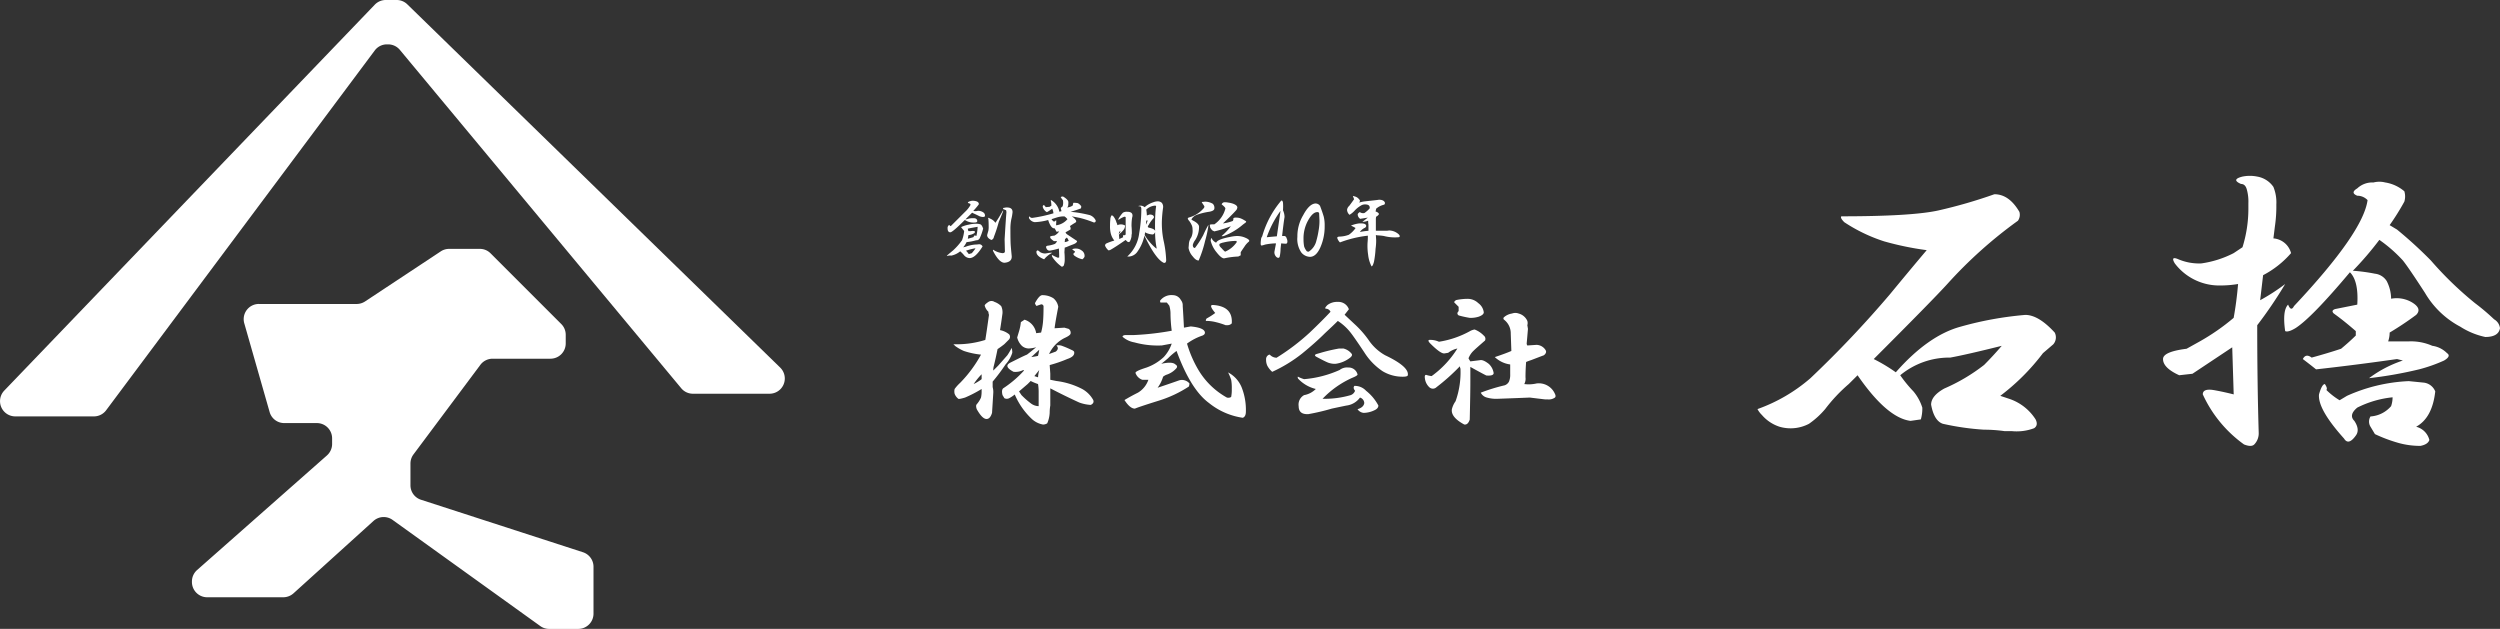
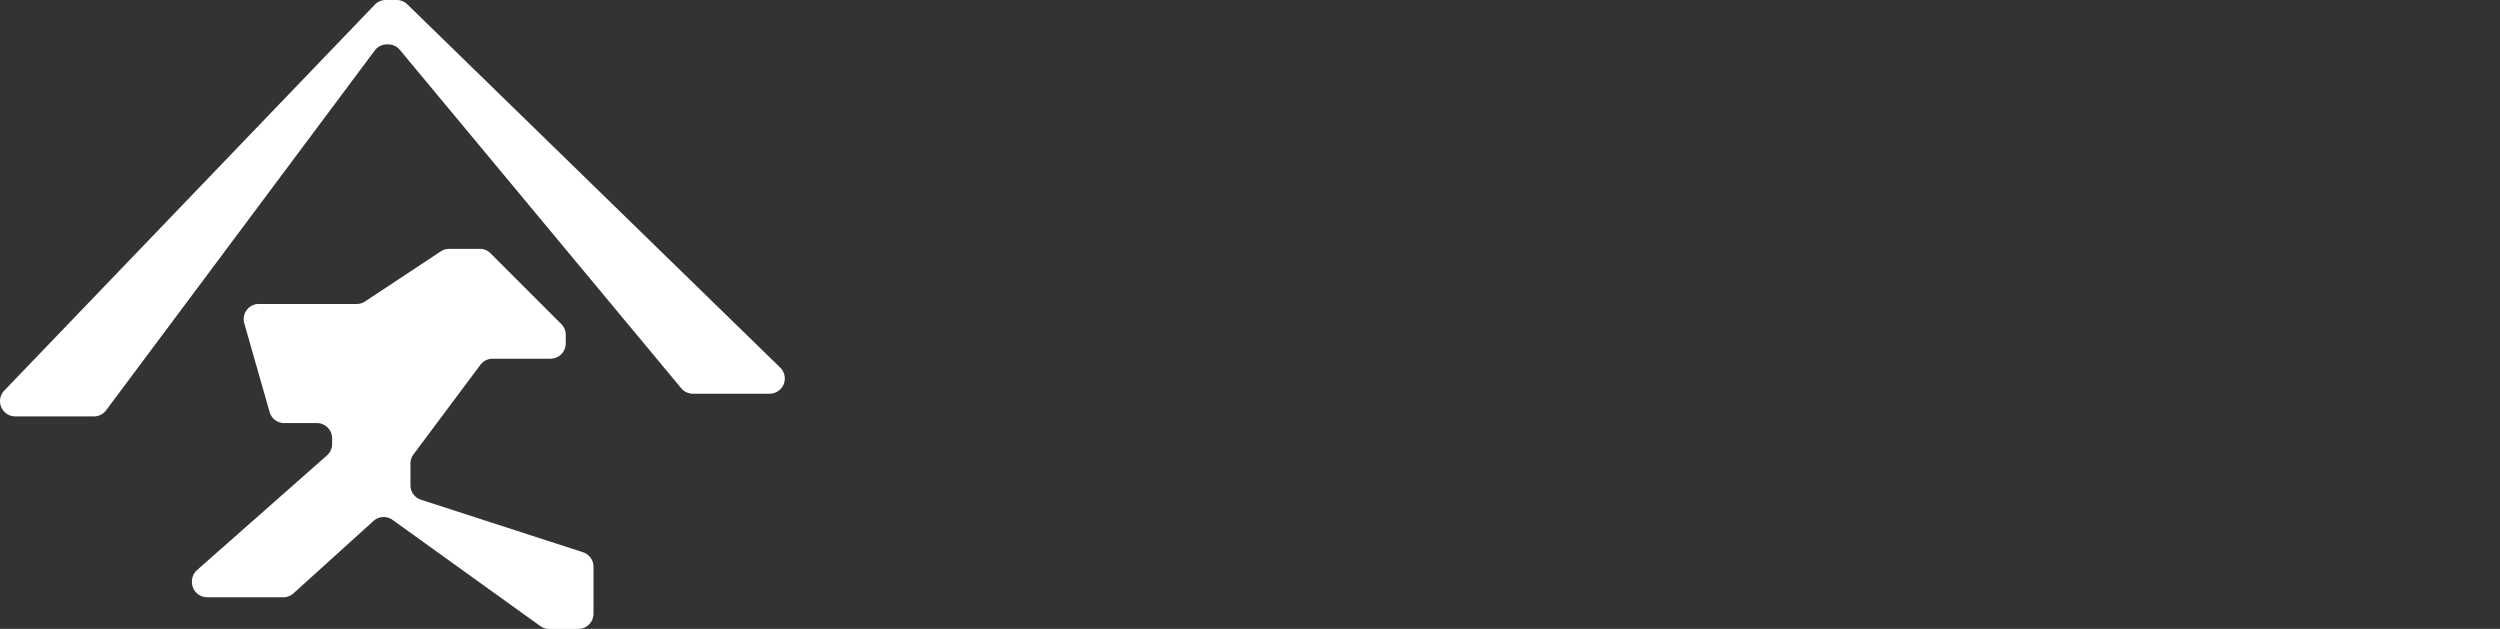
<svg xmlns="http://www.w3.org/2000/svg" width="318.55" height="80.133" viewBox="0 0 318.55 80.133">
  <rect x="0" y="0" width="318.55" height="80.133" fill="#333333" stroke="none" />
  <g id="グループ_1495" data-name="グループ 1495" transform="translate(-410 -2945)">
    <g id="_イヤー_1-2" transform="translate(410.001 2945)">
      <g id="グループ_1" data-name="グループ 1" transform="translate(-0.001)">
        <path id="パス_1" data-name="パス 1" d="M50.545,0H49.158a1.936,1.936,0,0,0-1.4.592L.543,49.769a1.943,1.943,0,0,0,1.4,3.288H11.967a1.938,1.938,0,0,0,1.552-.776L47.752,6.43A1.925,1.925,0,0,1,49.3,5.654h.155a1.94,1.94,0,0,1,1.493.7L86.8,49.468a1.925,1.925,0,0,0,1.493.7h9.766a1.941,1.941,0,0,0,1.358-3.326L51.9.553A1.947,1.947,0,0,0,50.545,0Z" transform="translate(0.001 0)" fill="#fff" />
        <path id="パス_2" data-name="パス 2" d="M33.754,39.721H46.206a1.967,1.967,0,0,0,1.067-.32l9.649-6.381a1.912,1.912,0,0,1,1.067-.32h3.918a1.907,1.907,0,0,1,1.367.572l9,9a1.923,1.923,0,0,1,.572,1.367v1.115a1.945,1.945,0,0,1-1.94,1.94h-7.38a1.952,1.952,0,0,0-1.552.776L53.45,58.884a1.951,1.951,0,0,0-.388,1.164v2.774A1.93,1.93,0,0,0,54.4,64.664l20.647,6.691A1.948,1.948,0,0,1,76.386,73.2v5.984a1.945,1.945,0,0,1-1.94,1.94H70.732a1.911,1.911,0,0,1-1.135-.369L50.783,67.234a1.943,1.943,0,0,0-2.434.136L38.157,76.592a1.966,1.966,0,0,1-1.3.5h-9.7a1.945,1.945,0,0,1-1.94-1.94v-.078a1.951,1.951,0,0,1,.659-1.455l16.544-14.6a1.951,1.951,0,0,0,.659-1.455v-.727a1.945,1.945,0,0,0-1.94-1.94h-4.16a1.932,1.932,0,0,1-1.862-1.406l-3.229-11.3a1.935,1.935,0,0,1,1.862-2.473Z" transform="translate(-0.761 -0.988)" fill="#fff" />
      </g>
    </g>
-     <path id="パス_5391" data-name="パス 5391" d="M11.406-7.5q.547-.078.859-.156.078-.313.156-.781ZM6.719-14.531a2.172,2.172,0,0,1,.859.547,1.883,1.883,0,0,1,.156.938q-.156,1.172-.312,2.109a2.625,2.625,0,0,1,1.172.547.522.522,0,0,1-.078.7l-.547.547q-.391.312-.859.625-.234,1.172-.469,2.109a2.032,2.032,0,0,0-.078.625l.625-.625L8.359-7.734a8.734,8.734,0,0,0,.547-.937,2.032,2.032,0,0,1,.078.625,3.941,3.941,0,0,1-.859,1.484A23.356,23.356,0,0,1,6.484-4.375v.7a2.285,2.285,0,0,1,.078.781l-.156,2.5q-.234.781-.7.781-.547,0-1.25-1.25-.156-.469,0-.625A3.32,3.32,0,0,0,5-2.344a3.621,3.621,0,0,0,.078-.7v-.391A16.183,16.183,0,0,1,2.969-2.344q-.781.234-.859.156a1.422,1.422,0,0,1-.469-.625,1.27,1.27,0,0,1,0-.625,5.273,5.273,0,0,1,.7-.781A16.113,16.113,0,0,0,5-7.812a10.328,10.328,0,0,1-2.187-.469,5.86,5.86,0,0,1-1.094-.625l-.234-.234a12.116,12.116,0,0,0,4.063-.547q.156-.937.469-3.2a1.285,1.285,0,0,1-.078-.391,1.622,1.622,0,0,1-.469-.781q0-.156.469-.469A.71.71,0,0,1,6.719-14.531Zm6.094-.859A2.6,2.6,0,0,1,14.219-15a1.779,1.779,0,0,1,.625,1.094q-.391,2.031-.469,2.734l1.25-.078.547.156a.582.582,0,0,1,.234.625q-.078.234-.781.547a4.314,4.314,0,0,0-1.953,2.031l.859-.312q.469-.391.078-.781a1.351,1.351,0,0,1,.781.078,11.469,11.469,0,0,1,1.094.469q.391.156.391.313.078.547-.859.859a16.941,16.941,0,0,1-2.266.781l.078,1.094v.781l.781.156a9.751,9.751,0,0,1,3.281,1.016A3.582,3.582,0,0,1,19.3-2.031q.156.391-.312.625A5.025,5.025,0,0,1,17.5-1.719q-1.875-.859-3.672-1.8v2.188a5.693,5.693,0,0,0-.078.938A3.823,3.823,0,0,1,13.438.938a.963.963,0,0,1-.547.156,2.846,2.846,0,0,1-1.406-.7A9.27,9.27,0,0,1,9.3-2.734a4.1,4.1,0,0,1-.7.469.664.664,0,0,1-.625,0l-.234-.391q-.156-.625.078-.859a13.558,13.558,0,0,0,2.656-2.266l-.078-.078a2.153,2.153,0,0,1-1.25.234Q7.812-6.328,8.75-6.8l.781-.391q.938-.469,1.328-.625.312-.234,1.172-.937a4.274,4.274,0,0,1-.937.156,1.345,1.345,0,0,1-.859-.312A2.166,2.166,0,0,1,9.609-10l.234-.781a5.8,5.8,0,0,0,.234-1.172l.469-.312a2.146,2.146,0,0,1,1.484,1.719l.625-.078a7.65,7.65,0,0,0,.234-1.25q.078-.781.078-2.031a.276.276,0,0,0-.312-.312l-.469.156a.1.1,0,0,1-.156,0,.848.848,0,0,1-.156-.312Q12.422-15.391,12.813-15.391ZM11.8-5.078l.469.156a4.274,4.274,0,0,1,.156-.937ZM4.063-4.062a5.764,5.764,0,0,0,1.016-.625v-.625A8.165,8.165,0,0,0,4.063-4.062Zm6.875,0-1.094.938.313.469a10.345,10.345,0,0,0,1.25,1.094,1.68,1.68,0,0,0,.938.313V-2.891a6.472,6.472,0,0,0-.078-1.172,7.159,7.159,0,0,1-.937-.391ZM29.453-15.391a1.165,1.165,0,0,1,1.016.625,1.039,1.039,0,0,1,.234.625v.156q.078,1.172.156,2.734l.859-.156q1.641.156,1.8.7.078.312-.312.469A7.206,7.206,0,0,0,31.25-9.219a14.552,14.552,0,0,0,1.406,3.281,9.716,9.716,0,0,0,3.672,3.594.657.657,0,0,0,.547-.078,4.654,4.654,0,0,0,.078-1.016,5.729,5.729,0,0,0-.078-1.172,7.159,7.159,0,0,0-.391-.937A3.773,3.773,0,0,1,38.2-3.672,7.814,7.814,0,0,1,38.75-.547q0,.625-.391.781a8.857,8.857,0,0,1-4.3-1.875q-2.344-1.719-4.141-6.641a8.75,8.75,0,0,0-1.094.938q-.547.469-.859.7,1.406-.313,1.8.078.391.234.078.547a2.868,2.868,0,0,1-1.25.781A1.808,1.808,0,0,0,28.2-5a4.413,4.413,0,0,1-.7,1.406q1.406-.469,2.734-.937a1.246,1.246,0,0,1,1.328.391,1.285,1.285,0,0,1-.078.391,15.111,15.111,0,0,1-3.828,1.8q-2.5.781-3.047,1.016-.625,0-1.328-1.094Q24.063-2.5,25-2.969a3.065,3.065,0,0,0,1.328-1.641h-.781a1.406,1.406,0,0,1-.859-.859q-.078-.234,1.406-.7A6.267,6.267,0,0,0,28.281-7.5,4.7,4.7,0,0,0,29.3-9.219l-1.25.234a11.206,11.206,0,0,1-3.516-.391,3.039,3.039,0,0,1-1.484-.7q-.078-.156.313-.234h1.172a35.229,35.229,0,0,0,4.766-.547,17.921,17.921,0,0,1-.156-2.187,3.373,3.373,0,0,0-.156-1.016l-.312-.391h-.781q-.078,0-.078-.234A1.806,1.806,0,0,1,29.453-15.391Zm5.078,1.25q2.578.156,2.422,2.344a.75.75,0,0,1-.547.234h-.234a9.835,9.835,0,0,0-1.25-.391,5.137,5.137,0,0,0-1.25-.156q-.078-.078.078-.312a8.015,8.015,0,0,0,1.094-.7Q33.984-14.141,34.531-14.141Zm15.938-.391a1.408,1.408,0,0,1,1.406.938l-.547.7,1.25,1.172a12.577,12.577,0,0,1,1.8,2.031,6.188,6.188,0,0,0,2.109,1.953q3.125,1.484,2.891,2.578Q59.3-5,58.75-5a4.917,4.917,0,0,1-2.578-.7,8.044,8.044,0,0,1-2.344-2.422q-1.406-2.109-1.8-2.578a6.6,6.6,0,0,0-1.562-1.406q-.547.547-1.641,1.563-1.172,1.172-2.891,2.578a18.3,18.3,0,0,1-3.828,2.344,2.744,2.744,0,0,1-.625-.781,1.739,1.739,0,0,1-.156-.781.608.608,0,0,1,.391-.625H41.8a1.2,1.2,0,0,0,.859.391,27.7,27.7,0,0,0,4.219-3.2q1.641-1.563,2.656-2.656a.659.659,0,0,0-.547-.391q-.312,0,.156-.469A2.02,2.02,0,0,1,50.469-14.531Zm.7,5.938a1.876,1.876,0,0,1,1.016.625q.234.234-.156.547a3.8,3.8,0,0,1-1.875.781,2.523,2.523,0,0,1-.937-.156q-.391-.156-1.406-.7-.469-.234-.078-.391l.547-.156a20.717,20.717,0,0,1,2.344-.547ZM51.8-6.172a1.165,1.165,0,0,1,1.172.859q.078.156-.7.469a11.942,11.942,0,0,0-3.75,2.656,11.764,11.764,0,0,0,3.594-.469.944.944,0,0,0,.547-.547q-.312-.391-.078-.625a1.943,1.943,0,0,1,1.484.625,5.924,5.924,0,0,1,1.563,1.875q0,.391-.547.625a3.278,3.278,0,0,1-1.328.313,1.066,1.066,0,0,1-.781-.469q.781-.234.859-.781a.757.757,0,0,0-.547-.7,2.5,2.5,0,0,1-1.719,1.016q-.781.156-1.875.391a27.626,27.626,0,0,1-2.969.7q-1.25.078-1.25-1.016a1.37,1.37,0,0,1,.7-1.406,2.75,2.75,0,0,0,1.484-.781,4.52,4.52,0,0,1-2.266-1.328Q45.313-5,45.391-5a4.019,4.019,0,0,0,.781.313A13.811,13.811,0,0,0,50.7-5.859,1.525,1.525,0,0,1,51.8-6.172Zm21.719-6.875a1.679,1.679,0,0,1,1.094.938.972.972,0,0,1,0,.547l.078.469q-.078.938-.156,1.8a.452.452,0,0,0,.078.313l1.172-.078a1.4,1.4,0,0,1,1.172.7q.156.312-.234.625-.625.234-1.641.625a5.746,5.746,0,0,0-.625.234q-.078,1.016-.078,1.953a1.424,1.424,0,0,1-.156.859,4.472,4.472,0,0,0,1.563-.078,2.234,2.234,0,0,1,2.344,1.328q.156.312,0,.469a1.357,1.357,0,0,1-.937.234h-.312q-.7-.078-1.953-.234-1.875.078-4.062.156a4.29,4.29,0,0,1-1.406-.156,1.194,1.194,0,0,1-.781-.625,23.289,23.289,0,0,1,3.047-.937.988.988,0,0,0,.547-.469,2.176,2.176,0,0,0,.156-.937v-1.25A3.523,3.523,0,0,1,70.469-7.5q1.406-.469,2.109-.781L72.5-10.469a2.19,2.19,0,0,0-.859-1.8.2.2,0,0,1,0-.312,1.994,1.994,0,0,1,1.016-.469A1.218,1.218,0,0,1,73.516-13.047Zm-6.562-1.875a1.945,1.945,0,0,1,1.406.547,1.692,1.692,0,0,1,.7,1.172q0,.312-.625.547a3.33,3.33,0,0,1-1.172.156,12.086,12.086,0,0,1-1.406-.312q-.313-.234,0-.547v-.547l-.469-.469q-.234-.156.156-.391A7.242,7.242,0,0,1,66.953-14.922Zm.938,3.906a3.224,3.224,0,0,1,1.172.781.51.51,0,0,1,.156.625q-1.172,1.016-1.406,1.25a2.666,2.666,0,0,0-.7,1.016,3.823,3.823,0,0,0,.234.391l1.25-.156q.391-.078,1.094.469a1.987,1.987,0,0,1,.625,1.172q0,.391-.937.313-.625-.313-2.031-1.094V-4.3q0,1.406-.078,4.766-.234.7-.7.625Q64.844.156,65-.859a2.909,2.909,0,0,1,.469-1.016,10.957,10.957,0,0,0,.625-4.141,1.278,1.278,0,0,1-.078-.312,26.28,26.28,0,0,1-2.969,2.656.66.66,0,0,1-.937,0,1.835,1.835,0,0,1-.547-1.094q-.078-.469.156-.469a3.519,3.519,0,0,0,.7.156A12.461,12.461,0,0,0,65.7-8.594a2.952,2.952,0,0,0-1.172.547l-.469.078q-.469.078-1.8-1.25-.391-.391-.156-.469a2.639,2.639,0,0,1,1.25.234,11.976,11.976,0,0,0,3.906-1.328A1.886,1.886,0,0,1,67.891-11.016Z" transform="translate(530 2998)" fill="#fff" />
-     <path id="パス_5392" data-name="パス 5392" d="M34.125-32.25Q36-32.25,37.313-30a1.331,1.331,0,0,1-.187,1.125,56.662,56.662,0,0,0-9,8.063Q26.25-18.75,18.75-11.25a20.94,20.94,0,0,1,2.813,1.688q4.125-4.687,8.25-5.812a43.765,43.765,0,0,1,8.25-1.5q1.688,0,3.75,2.25a1.343,1.343,0,0,1-.187,1.5L40.313-12a27.934,27.934,0,0,1-5.437,5.438L36-6.187a6.37,6.37,0,0,1,3.375,2.625q.375.75-.187,1.125a6.3,6.3,0,0,1-2.812.375h-.937a18.539,18.539,0,0,0-2.625-.187A33.169,33.169,0,0,1,27.563-3q-1.125-.375-1.5-2.437,0-1.125,1.688-2.062a23.189,23.189,0,0,0,5.063-3q1.125-1.125,2.25-2.437-4.5,1.125-6.562,1.5a9.788,9.788,0,0,0-6.375,2.25,16.667,16.667,0,0,0,1.688,2.063,6.019,6.019,0,0,1,1.125,2.063,4.877,4.877,0,0,1-.187,1.5l-1.312.188q-3-.375-6.75-5.812L15.563-8.062a20.547,20.547,0,0,0-3,3.188A10.73,10.73,0,0,1,10.5-3a5.04,5.04,0,0,1-3.75.375,4.968,4.968,0,0,1-2.25-1.5,2.938,2.938,0,0,1-.562-.75,21.068,21.068,0,0,0,6.75-3.937A136.372,136.372,0,0,0,20.813-19.5q2.625-3.187,4.688-5.625a38.091,38.091,0,0,1-5.437-1.125A20.72,20.72,0,0,1,15-28.687q-.562-.562-.375-.75,9,0,12.375-.75A63.067,63.067,0,0,0,34.125-32.25ZM65.738-34.5a4.688,4.688,0,0,1,1.875,0,3.15,3.15,0,0,1,2.063,1.313,5.223,5.223,0,0,1,.375,2.25,17.556,17.556,0,0,1-.187,2.813l-.187,1.5a2.524,2.524,0,0,1,2.25,1.875,12.169,12.169,0,0,1-3.562,2.813l-.375,3.188a25.224,25.224,0,0,0,3.188-2.062,55.066,55.066,0,0,1-3.562,5.25q0,7.313.188,13.688a2.027,2.027,0,0,1-.562,1.5q-.375.375-1.312,0a16.034,16.034,0,0,1-5.25-6.375q0-.75,1.313-.562,1.125.188,2.625.563l-.187-6L59.362-9.375l-1.687.188q-2.062-.937-2.062-2.062,0-.937,3-1.312L60.3-13.5a27.658,27.658,0,0,0,4.313-3q.375-2.062.563-4.312a13.664,13.664,0,0,1-2.25.188,7.106,7.106,0,0,1-5.812-2.812q-.562-.937.375-.562a6.756,6.756,0,0,0,3,.563,12.956,12.956,0,0,0,4.125-1.312l1.125-.75a16.5,16.5,0,0,0,.75-4.875v-.75a5.688,5.688,0,0,0-.187-1.687q-.187-.75-.75-.75Q64.238-34.125,65.738-34.5Zm18.188.75a4.926,4.926,0,0,1,2.438,1.125,2.333,2.333,0,0,1,0,1.313,31.447,31.447,0,0,1-1.875,3l.938.563a54.068,54.068,0,0,1,4.313,3.938,44.636,44.636,0,0,0,5.625,5.438A28.134,28.134,0,0,1,97.8-16.312a1.512,1.512,0,0,1,.75,1.125q-.187,1.125-1.875,1.125a9.559,9.559,0,0,1-3.187-1.312,11.371,11.371,0,0,1-4.5-4.312q-2.062-3.187-2.812-4.125a18.049,18.049,0,0,0-3-2.625A41.016,41.016,0,0,1,79.8-22.5a22.01,22.01,0,0,1,2.813.375,2.032,2.032,0,0,1,1.5.938,4.992,4.992,0,0,1,.563,2.25,3.81,3.81,0,0,1,2.813.563q1.125.75.375,1.5a39.516,39.516,0,0,1-3.375,2.25A3.539,3.539,0,0,1,84.3-13.5h2.625a6.756,6.756,0,0,1,3,.563A3.259,3.259,0,0,1,91.8-12q.563.375-.375.938a19.615,19.615,0,0,1-3.187,1.125,52.069,52.069,0,0,1-6.375,1.125,14.9,14.9,0,0,1,4.313-2.25l-.75-.187q-5.25.75-10.312,1.313-.937-.75-1.687-1.312.375-.75,1.125-.187Q76.613-12,78.3-12.562q1.125-.937,1.875-1.687v-.562q-1.5-1.312-2.812-2.25-.375-.375.188-.562l2.813-.562q.188-3-.937-4.125Q74.55-16.5,72.488-15.187q-.937.563-1.312.375-.375-2.625.375-3.375.375.938.75.188,8.813-9.375,9.375-13.5a1.8,1.8,0,0,0-1.312-.562q-.937-.375,0-.937a2.787,2.787,0,0,1,2.063-.75A3,3,0,0,1,83.925-33.75ZM88.8-8.25a1.8,1.8,0,0,1,1.5,1.125q-.375,3.375-2.437,4.5A2.314,2.314,0,0,1,89.55-.937q-.187.563-1.125.75a10.2,10.2,0,0,1-2.812-.375,19.291,19.291,0,0,1-3-1.125l-.562-.937a1.237,1.237,0,0,1,0-1.312A3.781,3.781,0,0,0,84.675-5.25a3.539,3.539,0,0,0,.188-1.125,12.834,12.834,0,0,0-4.5,1.313q-1.125.938-.375,1.688.75,1.125.188,1.875-.937,1.313-1.5.375Q75.3-4.875,75.488-6.75q.375-1.312.75-1.312.375.563.188.75A8.717,8.717,0,0,0,78.113-6l.938-.562a21.386,21.386,0,0,1,7.875-1.875Z" transform="translate(630 3002)" fill="#fff" />
-     <path id="パス_5393" data-name="パス 5393" d="M3.984-7.422q.586.039.7.273.078.156,0,.234a8.289,8.289,0,0,1-.664.781.958.958,0,0,0,.547,0,1.114,1.114,0,0,1,.82.273.514.514,0,0,1,.117.391q-.039.117-.273.117a1.259,1.259,0,0,1-.547-.156q-.313-.156-.664-.312L3.867-5.9l-.859.859.234-.039a1.991,1.991,0,0,1,.7-.117q.547-.039.586.352,0,.2-.352.2a1.923,1.923,0,0,1-1.016-.2.986.986,0,0,0-.234-.117Q1.367-3.4,1.094-3.4q-.352,0-.352-.508a.459.459,0,0,1,.2-.43.838.838,0,0,0,.2.156l1.8-1.8a3.5,3.5,0,0,0,.625-.742q.2-.273-.039-.352-.2-.039-.2-.156A1.232,1.232,0,0,1,3.984-7.422Zm4.336.859q.7,0,.7.586a5.7,5.7,0,0,1-.156.9,6,6,0,0,0-.117,1.25q0,1.523.039,2.07.039.508.117,1.289.117.82-.82.938-.7.117-1.523-1.445-.078-.2,0-.2a2.59,2.59,0,0,0,1.172.43q.313,0,.313-.234L8.008-2.5q.156-2.617.234-3.477L8.2-6.211l-.391-.156v-.039q0-.117.156-.117A1.185,1.185,0,0,1,8.32-6.562Zm-.508.508q-.234.586-.547,1.328a18.06,18.06,0,0,1-.625,1.914.481.481,0,0,1-.312.391q-.547-.234-.547-.625.117-.43.156-.547a2.865,2.865,0,0,0,.039-.586q0-.508-.039-.937-.117-.234.2-.039a1.514,1.514,0,0,1,.7.547q.352-.508.977-1.6Zm-3.4,1.563a1.6,1.6,0,0,1,.508.078q.2.078.352.547a6.9,6.9,0,0,1-.43,1.211.459.459,0,0,1-.469.273,6.5,6.5,0,0,1-1.211.234,3.247,3.247,0,0,1-.43.664l.313-.078a4.669,4.669,0,0,1,1.172-.273,4.273,4.273,0,0,0,.508-.039h.117A.49.49,0,0,1,5.2-1.6Q4.258-.078,3.516-.117a.978.978,0,0,1-.7-.391,3.812,3.812,0,0,0-.469-.469A2.566,2.566,0,0,1,1.211-.43a.962.962,0,0,0-.469.039Q.586-.43.7-.469q.313-.273.742-.625A8.016,8.016,0,0,0,2.578-2.383a4.669,4.669,0,0,0,.273-1.172l-.078-.117a4.884,4.884,0,0,1-.312-.391,3.85,3.85,0,0,1,.977-.312A4.012,4.012,0,0,1,4.414-4.492ZM4.57-4.1q-.7.117-1.25.234a.9.9,0,0,0,.078.313h.313a1.406,1.406,0,0,1,.469,0,.2.2,0,0,1,0,.234,1.478,1.478,0,0,1-.781.273l-.078.469.7-.2.156-.234a1.211,1.211,0,0,1,.234.078A6.048,6.048,0,0,0,4.57-4.1ZM4.3-1.367a7.455,7.455,0,0,0-1.211.313,2.81,2.81,0,0,1,.352.43l.391-.117.313-.391ZM15.508-7.93q.625.391.625.7a3.094,3.094,0,0,1-.039.508l-.117.156a1.558,1.558,0,0,0,.7-.234,2.49,2.49,0,0,0,.078-.352,2.227,2.227,0,0,1,.586.039,1.25,1.25,0,0,1,.43.391.866.866,0,0,1-.039.273,11.41,11.41,0,0,1-1.328.43l.664.078a16.943,16.943,0,0,1,1.8.352,1.333,1.333,0,0,1,.742.664q.039.273-.234.273a13.268,13.268,0,0,0-1.8-.586l-1.016-.2a2.56,2.56,0,0,1,.391.313l.117.156q.156.234-.078.352-.391.234-.664.43a.563.563,0,0,1,.078.43l-.625.352q0,.117.2.273l1.172.781q.156.078.039.2-.078.156-.508.313-.313.117-.781.313l-.234.078-.039.586q.039.391.039.9a2.245,2.245,0,0,1-.117.781.28.28,0,0,1-.273.156A4.621,4.621,0,0,1,14.1-.234q-.117-.2-.039-.273a6.488,6.488,0,0,0,.742.352L14.961-.2q0-.586-.039-1.133a9.819,9.819,0,0,1-1.172.273q-.352,0-.469-.469,0-.078.156-.156a4.041,4.041,0,0,0,.977-.234.864.864,0,0,0,.273-.352H14.3a2.324,2.324,0,0,1-.43-.352q-.117-.234,0-.273a2.137,2.137,0,0,1,.469-.078,1.537,1.537,0,0,0,.625-.547,1.81,1.81,0,0,1-.352.039,4.588,4.588,0,0,0-.234-.43q-.391.078-.742-.82l-.078-.234a7.406,7.406,0,0,1-1.719.273.964.964,0,0,1-.7-.469.224.224,0,0,1,.039-.273.384.384,0,0,0,.352.2,18.154,18.154,0,0,0,2.7-.586,1.775,1.775,0,0,0-.156-.586q-.664.469-.7.43a1.109,1.109,0,0,1-.508-.664q0-.273.2-.2a1.552,1.552,0,0,0,.2.234l.469-.039.234-.156a4.144,4.144,0,0,0-.039-.469q-.078-.2,0-.234a2.185,2.185,0,0,1,1.055,1.484q.156-.039.273-.078-.117-.391-.078-.43.234-.156.234-.234A1.487,1.487,0,0,0,15.43-7.5a2.185,2.185,0,0,1-.273-.391Q15.391-8.008,15.508-7.93Zm.117,2.5a3.193,3.193,0,0,0-1.016.156l-.625.2a.9.9,0,0,0,.313.313.492.492,0,0,0,.273-.2,1.406,1.406,0,0,1,0,.469v.2a2.261,2.261,0,0,0,1.445-.781A1.588,1.588,0,0,0,15.625-5.43ZM15.7-2.539a2.455,2.455,0,0,1-.039.391l.2-.039q.117-.039.313-.117a1.383,1.383,0,0,0-.234-.43A1.552,1.552,0,0,1,15.7-2.539Zm1.406,1.211a1.113,1.113,0,0,1,.7.234.8.8,0,0,1,.391.742q0,.156-.273.391a2.622,2.622,0,0,1-.977-.43q-.273-.2-.117-.352.156-.117.156-.2l-.352-.273V-1.25A1.088,1.088,0,0,1,17.109-1.328Zm-4.922.234a.429.429,0,0,1,.273.156.838.838,0,0,0,.273.156A1.262,1.262,0,0,0,13.2-.7l.469-.078q.352-.039.391,0a3.089,3.089,0,0,0-1.016.82q-1.055-.43-.977-1.016Q12.148-1.094,12.188-1.094ZM22.539-3.2a.482.482,0,0,0,.234-.352l-.156.078ZM27.5-7.344a.739.739,0,0,1,.547.2.832.832,0,0,1,.156.586,16.046,16.046,0,0,0-.156,1.68,11.088,11.088,0,0,0,.2,2.461A13.769,13.769,0,0,1,28.594.156a.481.481,0,0,1-.078.273.217.217,0,0,1-.273.039Q27.227-.039,25.82-2.969a5.264,5.264,0,0,1-.859,1.992,1.415,1.415,0,0,1-1.328.664,4.758,4.758,0,0,0,1.523-2.969,18.338,18.338,0,0,0,.273-3.086q0-.313-.2-.352-.156.039-.156-.039l.2-.039a.884.884,0,0,1,.586.2,2.284,2.284,0,0,1,.234-.2,3.223,3.223,0,0,1,.859-.43A1.592,1.592,0,0,1,27.5-7.344Zm-.352.547a1.786,1.786,0,0,0-1.094.508,4.782,4.782,0,0,1,.078.742l.352-.117q.469,0,.547.273.039.117-.117.273a3.864,3.864,0,0,0-.547.781q-.234.273.039.352.742.156.781.43-.039-1.133.039-2.383.039-.469.078-.7Q27.344-6.8,27.148-6.8Zm-3.516.781q.742,0,.664.586a2.6,2.6,0,0,0-.078.43,6.89,6.89,0,0,0-.039.82q.039.391.039.938a1.452,1.452,0,0,0-.039.352,1.929,1.929,0,0,1-.2.625q-.117.2-.352.039l-.2-.2q-1.289.9-1.914,1.25a.629.629,0,0,1-.273.078,1.632,1.632,0,0,1-.43-.586.3.3,0,0,1,.2-.312,7.04,7.04,0,0,1,.977-.352,2.329,2.329,0,0,1-.469-.977,3.861,3.861,0,0,1-.078-.937,7.118,7.118,0,0,1,.039-.781.886.886,0,0,1,.156-.508q.078-.039.234.117a2.206,2.206,0,0,1,.391.781.9.9,0,0,1,.117.352,1,1,0,0,1,.977.039.9.9,0,0,1-.156.508,3.9,3.9,0,0,1-.352.391,1.333,1.333,0,0,0-.273.273,3.862,3.862,0,0,1,.039.547l.508-.234-.039-.156.078-.117q.234.078.273-.117V-5.352l-.156-.039a3.424,3.424,0,0,0-.625.313q-.156.156-.156,0a3.894,3.894,0,0,1,.586-.82A.945.945,0,0,1,23.633-6.016Zm2.383,1.641a1.88,1.88,0,0,0,.2-.469q.039-.117-.156-.039Zm-.156,1.328a6.47,6.47,0,0,0,1.484,1.719l.039-.039a10.544,10.544,0,0,1-.2-2.07.474.474,0,0,1-.273.313A2.233,2.233,0,0,1,25.9-3.4,3.343,3.343,0,0,1,25.859-3.047Zm7.7-4.258a1.989,1.989,0,0,1,.977.273.72.72,0,0,1,.2.586q0,.313-.664.43a7.635,7.635,0,0,0-1.68.43,1.328,1.328,0,0,0-.586.547l.156.117q.781.391.82.781A3.063,3.063,0,0,1,32.3-2.422a1.712,1.712,0,0,0-.312.625q0,.391.273.391A11.913,11.913,0,0,0,33.32-3.047a12.728,12.728,0,0,1,.625-1.25h.039a13.849,13.849,0,0,1-.43,1.992,14.655,14.655,0,0,1-.82,2.5q-.352,0-.742-.508a2.173,2.173,0,0,1-.547-1.094l.039-.43a1.688,1.688,0,0,1,.313-.937,1.976,1.976,0,0,0,.156-1.016,1.208,1.208,0,0,0-.117-.547,3.212,3.212,0,0,0-.273-.469q-.273-.313-.2-.391l.078-.078A3.749,3.749,0,0,0,33.32-6.406q.2-.2.117-.352l-.312-.469.039-.039Zm2.539.078a1.643,1.643,0,0,1,.391.039,3.012,3.012,0,0,1,.664.156q.508.2.508.469a.668.668,0,0,1-.117.313q-.547.625-1.719,1.719a5.429,5.429,0,0,0,1.25-.312.464.464,0,0,0,.078-.352.531.531,0,0,1,.352-.078,1.574,1.574,0,0,1,.625.117,3.149,3.149,0,0,1,.508.273q.273.117.039.273l-.312.234A8.173,8.173,0,0,1,35.938-2.93q-.352.078-.234-.039A6.825,6.825,0,0,0,36.836-4.18a13.146,13.146,0,0,1-2.109.664l-.234-.117a1.217,1.217,0,0,1-.312-.43.67.67,0,0,0-.039-.273q.039-.078.352-.078h.234a3.475,3.475,0,0,0,1.406-1.992q.039-.156-.469-.547A.389.389,0,0,1,36.094-7.227Zm1.523,4.3a2.578,2.578,0,0,1,1.094.234q.469.2.469.391l-.039.078a2.562,2.562,0,0,0-.586.664q-.273.391-.469.7v.391l-.312.156a9.966,9.966,0,0,0-1.8.234q-.352,0-.937-.742a3.682,3.682,0,0,1-.781-1.523l.039-.2q.078-.234.156.039a1.285,1.285,0,0,0,.508.43q.156-.43,1.8-.742A4.921,4.921,0,0,1,37.617-2.93Zm-.078.625a6.741,6.741,0,0,0-1.641.2,1.655,1.655,0,0,0-.469.156q-.2.2.234.586a3.322,3.322,0,0,0,.43.43,3.4,3.4,0,0,0,1.484-1.211A.226.226,0,0,0,37.539-2.3Zm5.7-5.117q.156-.117.234.234a6.111,6.111,0,0,1,0,.977,2.087,2.087,0,0,1,.2.859q-.117.7-.312,2.422h.313q.2.039.273.313a.843.843,0,0,1,.078.508q-.078.2-.234.156-.156,0-.547-.039-.039.313-.078.7a4.867,4.867,0,0,1-.117,1.016q-.117.234-.391.039a.808.808,0,0,1-.273-.7l.2-1.055a7.242,7.242,0,0,0-1.406.156,2.155,2.155,0,0,1-.43.117q-.117,0-.117-.273a3.389,3.389,0,0,1,.039-.469.792.792,0,0,1,.156-.43A12.2,12.2,0,0,1,43.242-7.422Zm-.078,1.289a12.769,12.769,0,0,0-1.758,3.359q.781-.078,1.289-.117Zm4.688.156q-.586,0-1.172,1.055a4.685,4.685,0,0,0-.586,2.383,4.853,4.853,0,0,0,.078.938,1.848,1.848,0,0,0,.352.625.544.544,0,0,0,.234.039,2.271,2.271,0,0,0,.977-1.406,10.057,10.057,0,0,0,.273-1.25,6.676,6.676,0,0,0,.117-1.367l-.039-.781A.207.207,0,0,0,47.852-5.977ZM47.578-7.07a.682.682,0,0,1,.625.313q.312.82.469,1.367a4.639,4.639,0,0,1,.117,1.172,6.573,6.573,0,0,1-.547,2.734Q47.7-.273,46.914-.273A1.486,1.486,0,0,1,45.82-.82a3.053,3.053,0,0,1-.508-1.992,5.231,5.231,0,0,1,.742-2.773Q46.8-6.992,47.578-7.07Zm5.039-.9a.957.957,0,0,1,.547.352q.234.2,0,.43a5.465,5.465,0,0,1,.742-.156q1.914-.2,1.719-.2.625-.039.82.313a.255.255,0,0,1-.078.313,2.335,2.335,0,0,0-1.016.508q-.039.2-.078.352.43.156.43.352a.828.828,0,0,1-.352.313,1.284,1.284,0,0,0-.039.313v1.484H56.6a1.987,1.987,0,0,0,.391-.039,1.88,1.88,0,0,1,1.25.508q.234.273,0,.352a5.536,5.536,0,0,1-1.914-.156,6.342,6.342,0,0,0-.781-.078l-.234-.039.039.625a7.489,7.489,0,0,1-.078,1.133,11.708,11.708,0,0,1-.2,1.641q-.156.586-.312.586a4.194,4.194,0,0,1-.43-1.445,7.667,7.667,0,0,1-.078-1.562,8.418,8.418,0,0,0,.039-.9,14.506,14.506,0,0,0-3.555.859,1.342,1.342,0,0,1-.352-.586q.039-.156.313-.156a3.586,3.586,0,0,0,1.172-.234,3.363,3.363,0,0,0,.859-.859q-.273-.156-.586-.312a4.159,4.159,0,0,1,1.016-.273q.7-.039.859.156t-.078.391a1.541,1.541,0,0,0-.664.547,7.9,7.9,0,0,1,1.094-.156v-.781a3.094,3.094,0,0,1-.039-.508,2.229,2.229,0,0,1-.742.156l.7-.547q-.7.117-.977.156a.7.7,0,0,1-.312-.547q0-.156.273-.312a.682.682,0,0,0,.586.117,3.68,3.68,0,0,0,.664-.586q.078-.508-.586-.508A.963.963,0,0,0,53.4-6.8a3.352,3.352,0,0,0-.781.625,2.709,2.709,0,0,1-.664.547.9.9,0,0,1-.312-.625.762.762,0,0,1,.273-.508q.352-.469.625-.859l-.156-.391Q52.422-8.047,52.617-7.969Z" transform="translate(530 2978)" fill="#fff" />
  </g>
</svg>